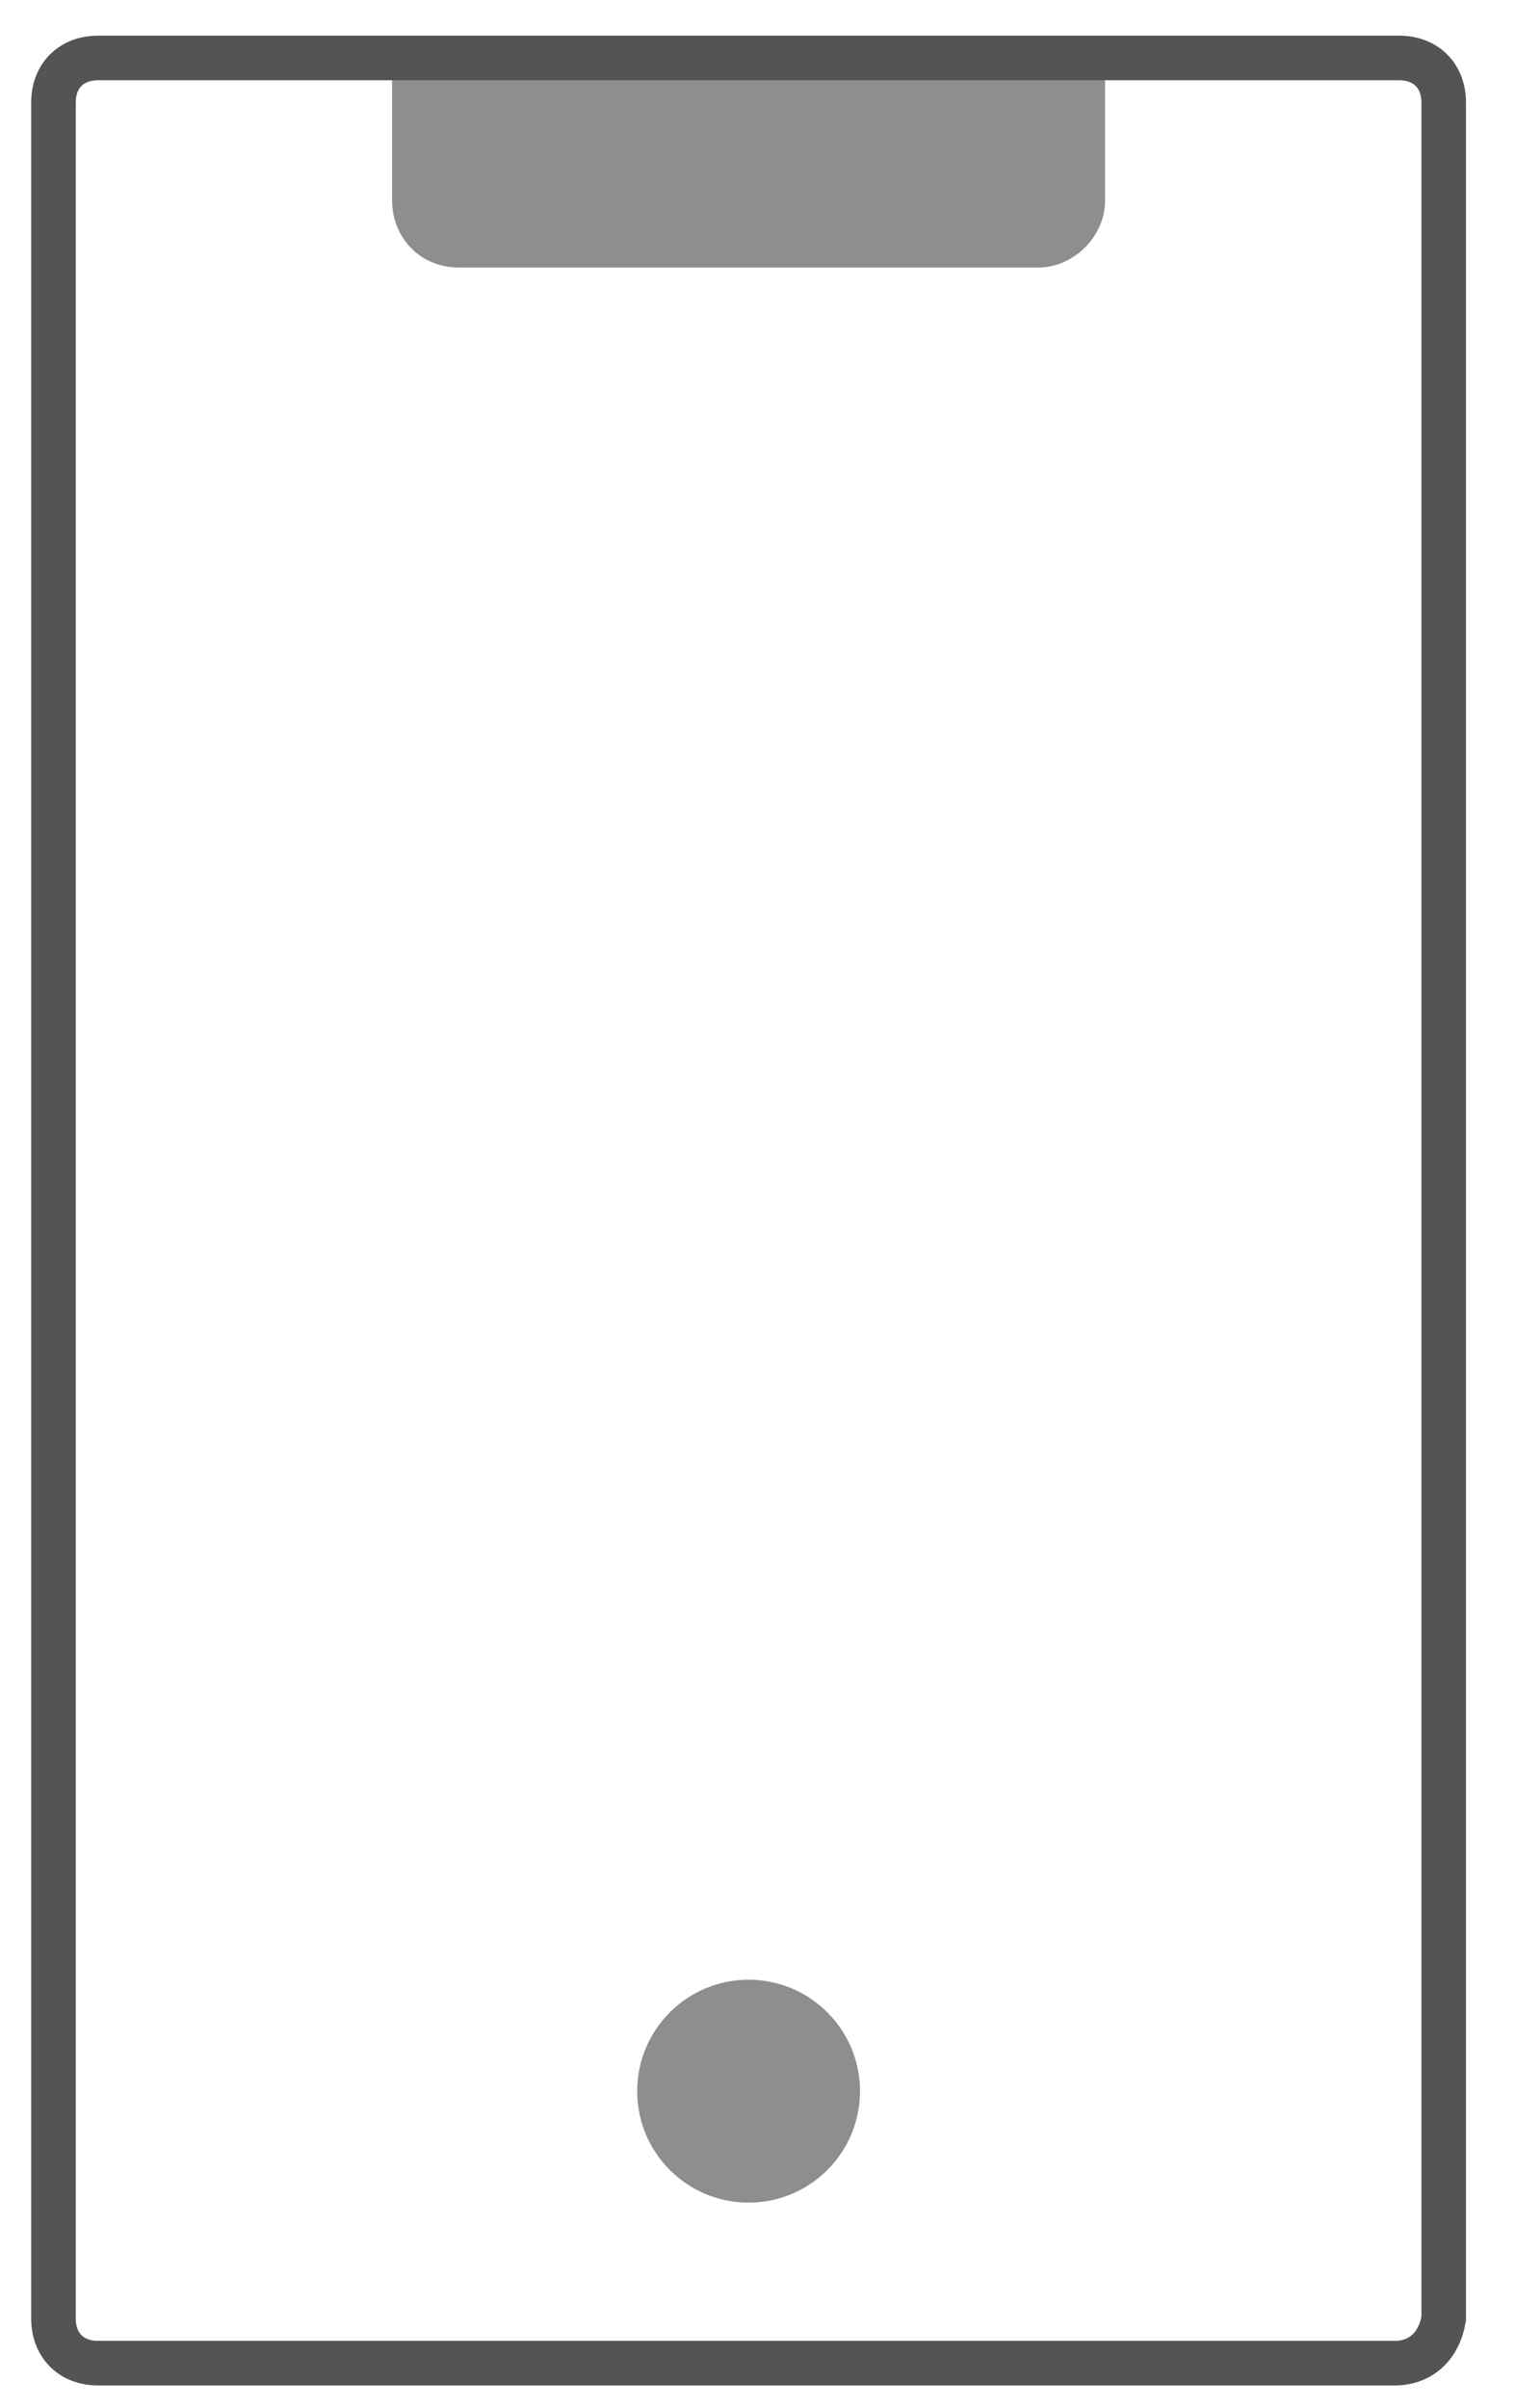
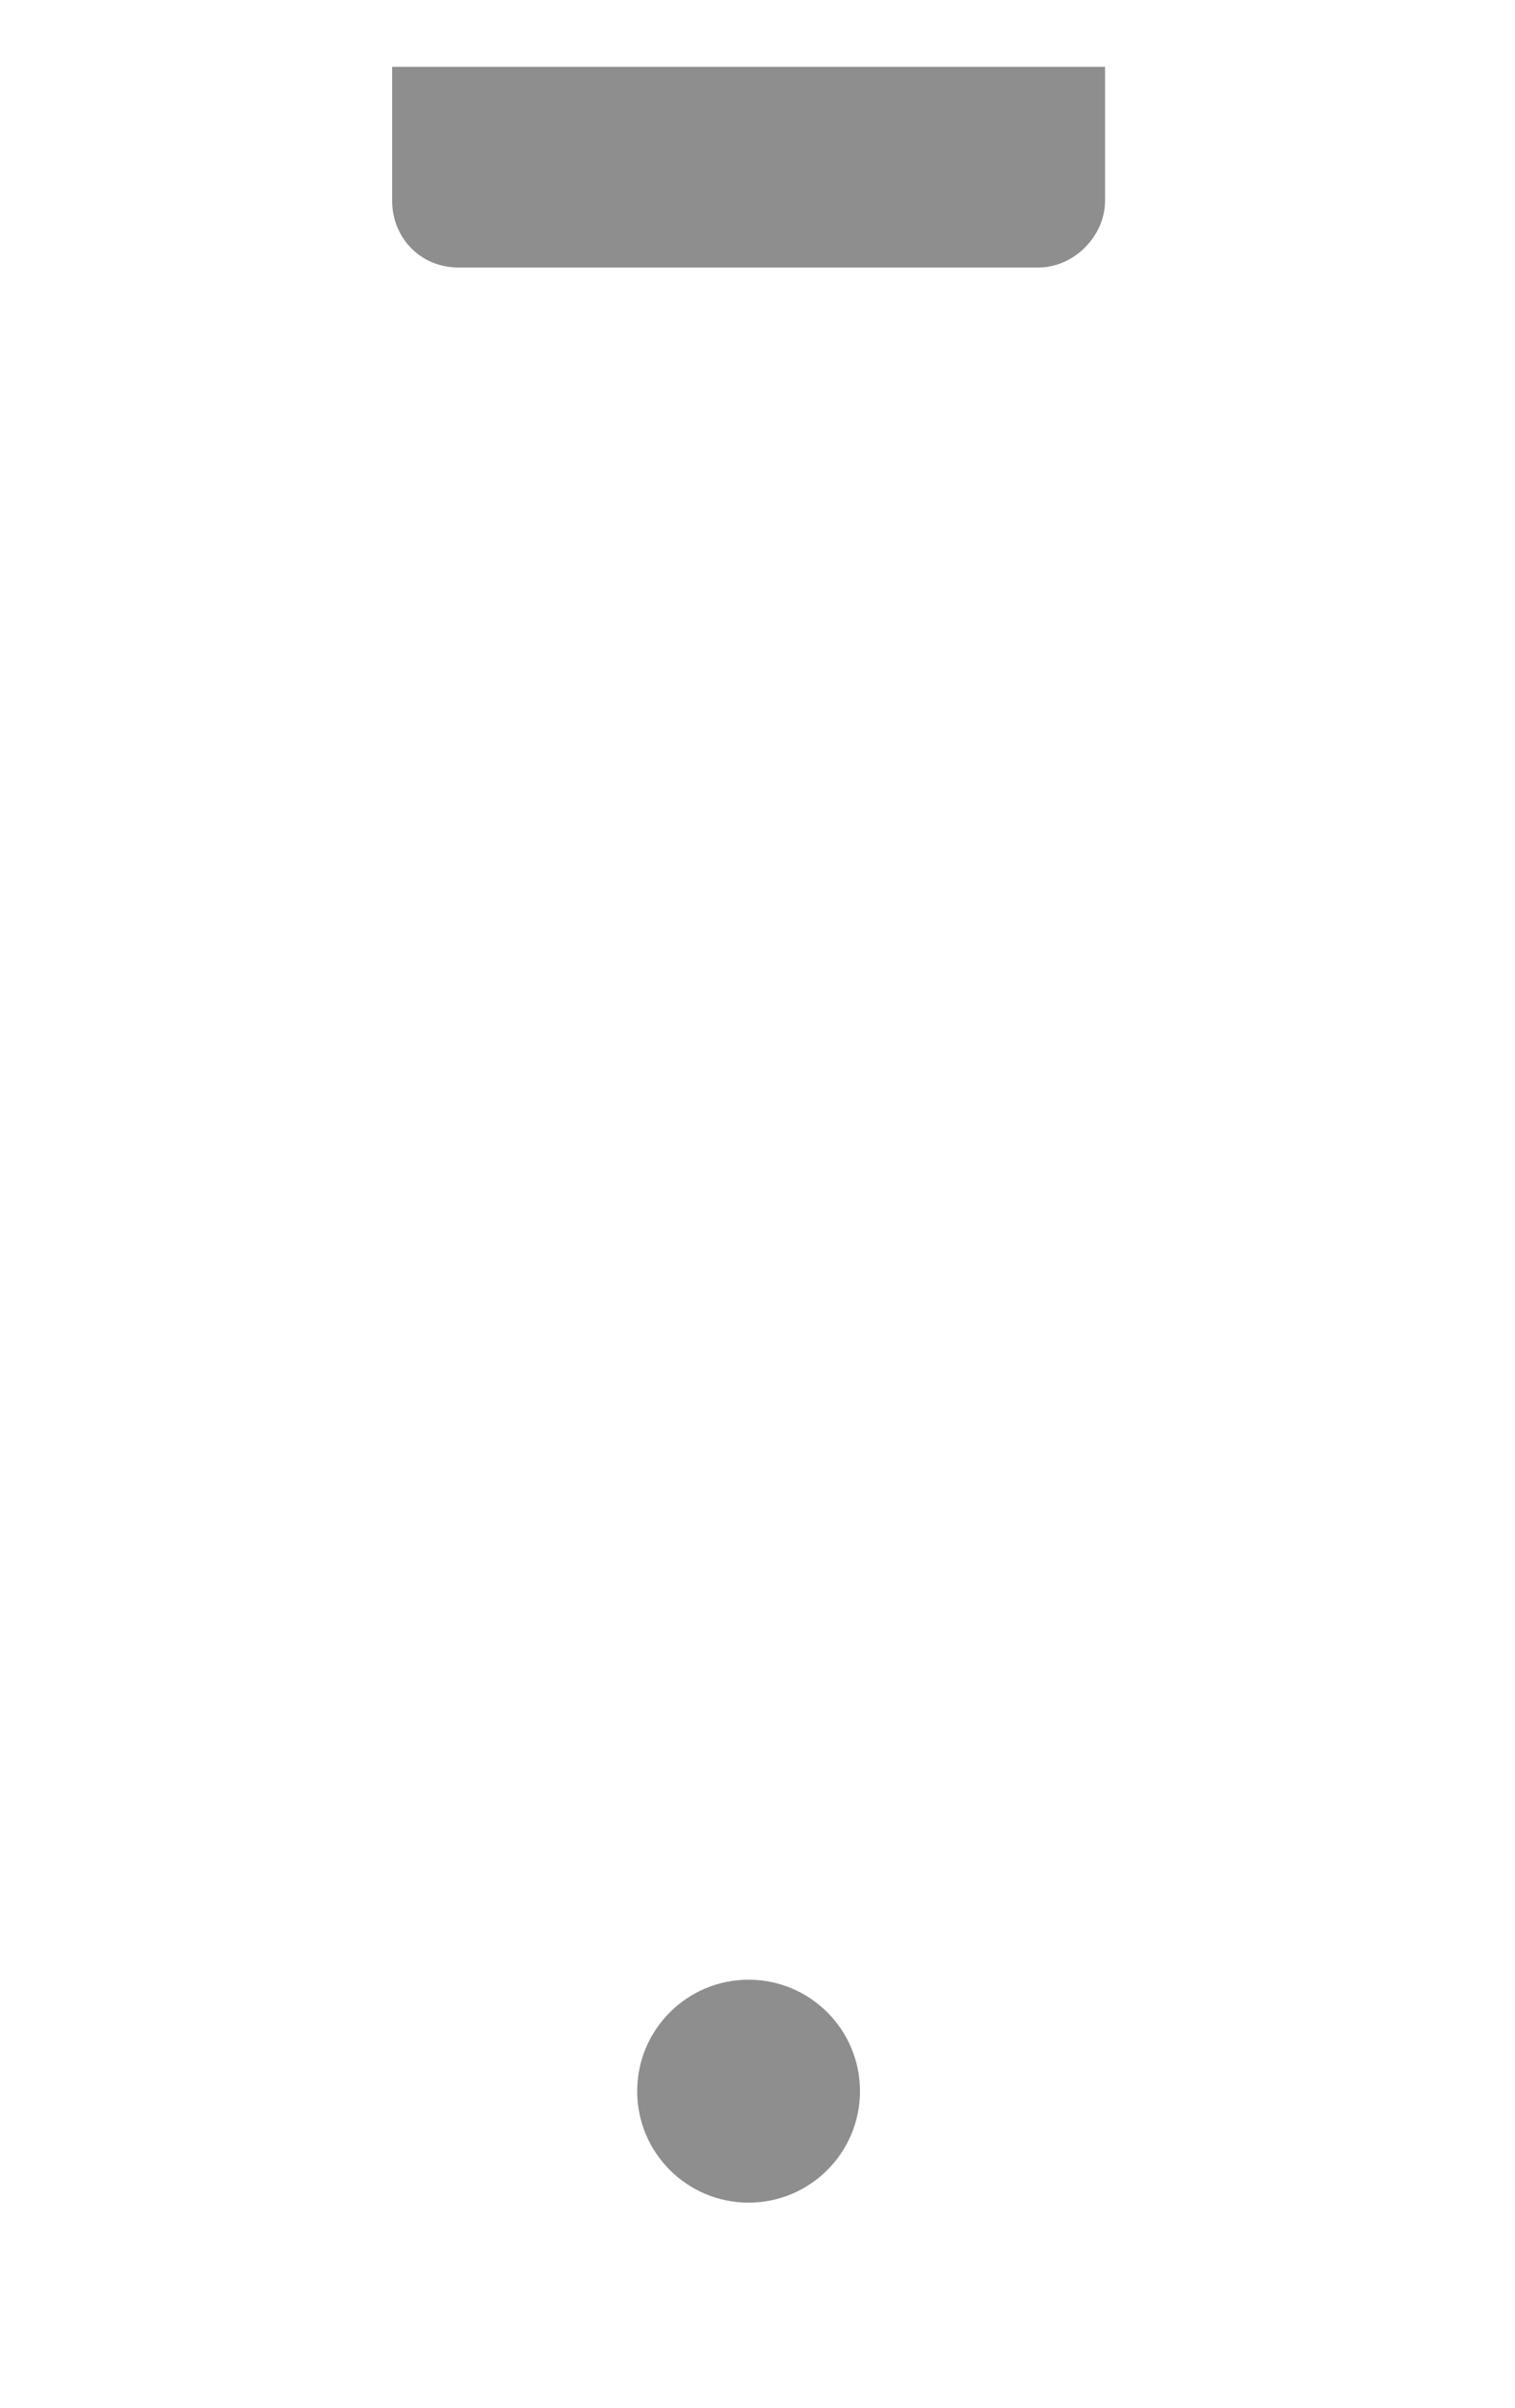
<svg xmlns="http://www.w3.org/2000/svg" version="1.1" id="Layer_1" x="0px" y="0px" viewBox="0 0 34 54" style="enable-background:new 0 0 34 54;" xml:space="preserve">
  <style type="text/css">
	.st0{fill:#8E8E8E;}
	.st1{fill:none;stroke:#545454;stroke-miterlimit:10;}
</style>
  <path class="st0" d="M23.3,6h-13C9.4,6,8.8,5.3,8.8,4.5v-3h16v3C24.8,5.3,24.1,6,23.3,6z" />
-   <path class="st1" d="M31.3,53H2.2c-0.6,0-1-0.4-1-1V2.3c0-0.6,0.4-1,1-1h29.2c0.6,0,1,0.4,1,1V52C32.3,52.6,31.9,53,31.3,53z" />
  <ellipse class="st0" cx="16.8" cy="46.9" rx="2.5" ry="2.5" />
</svg>